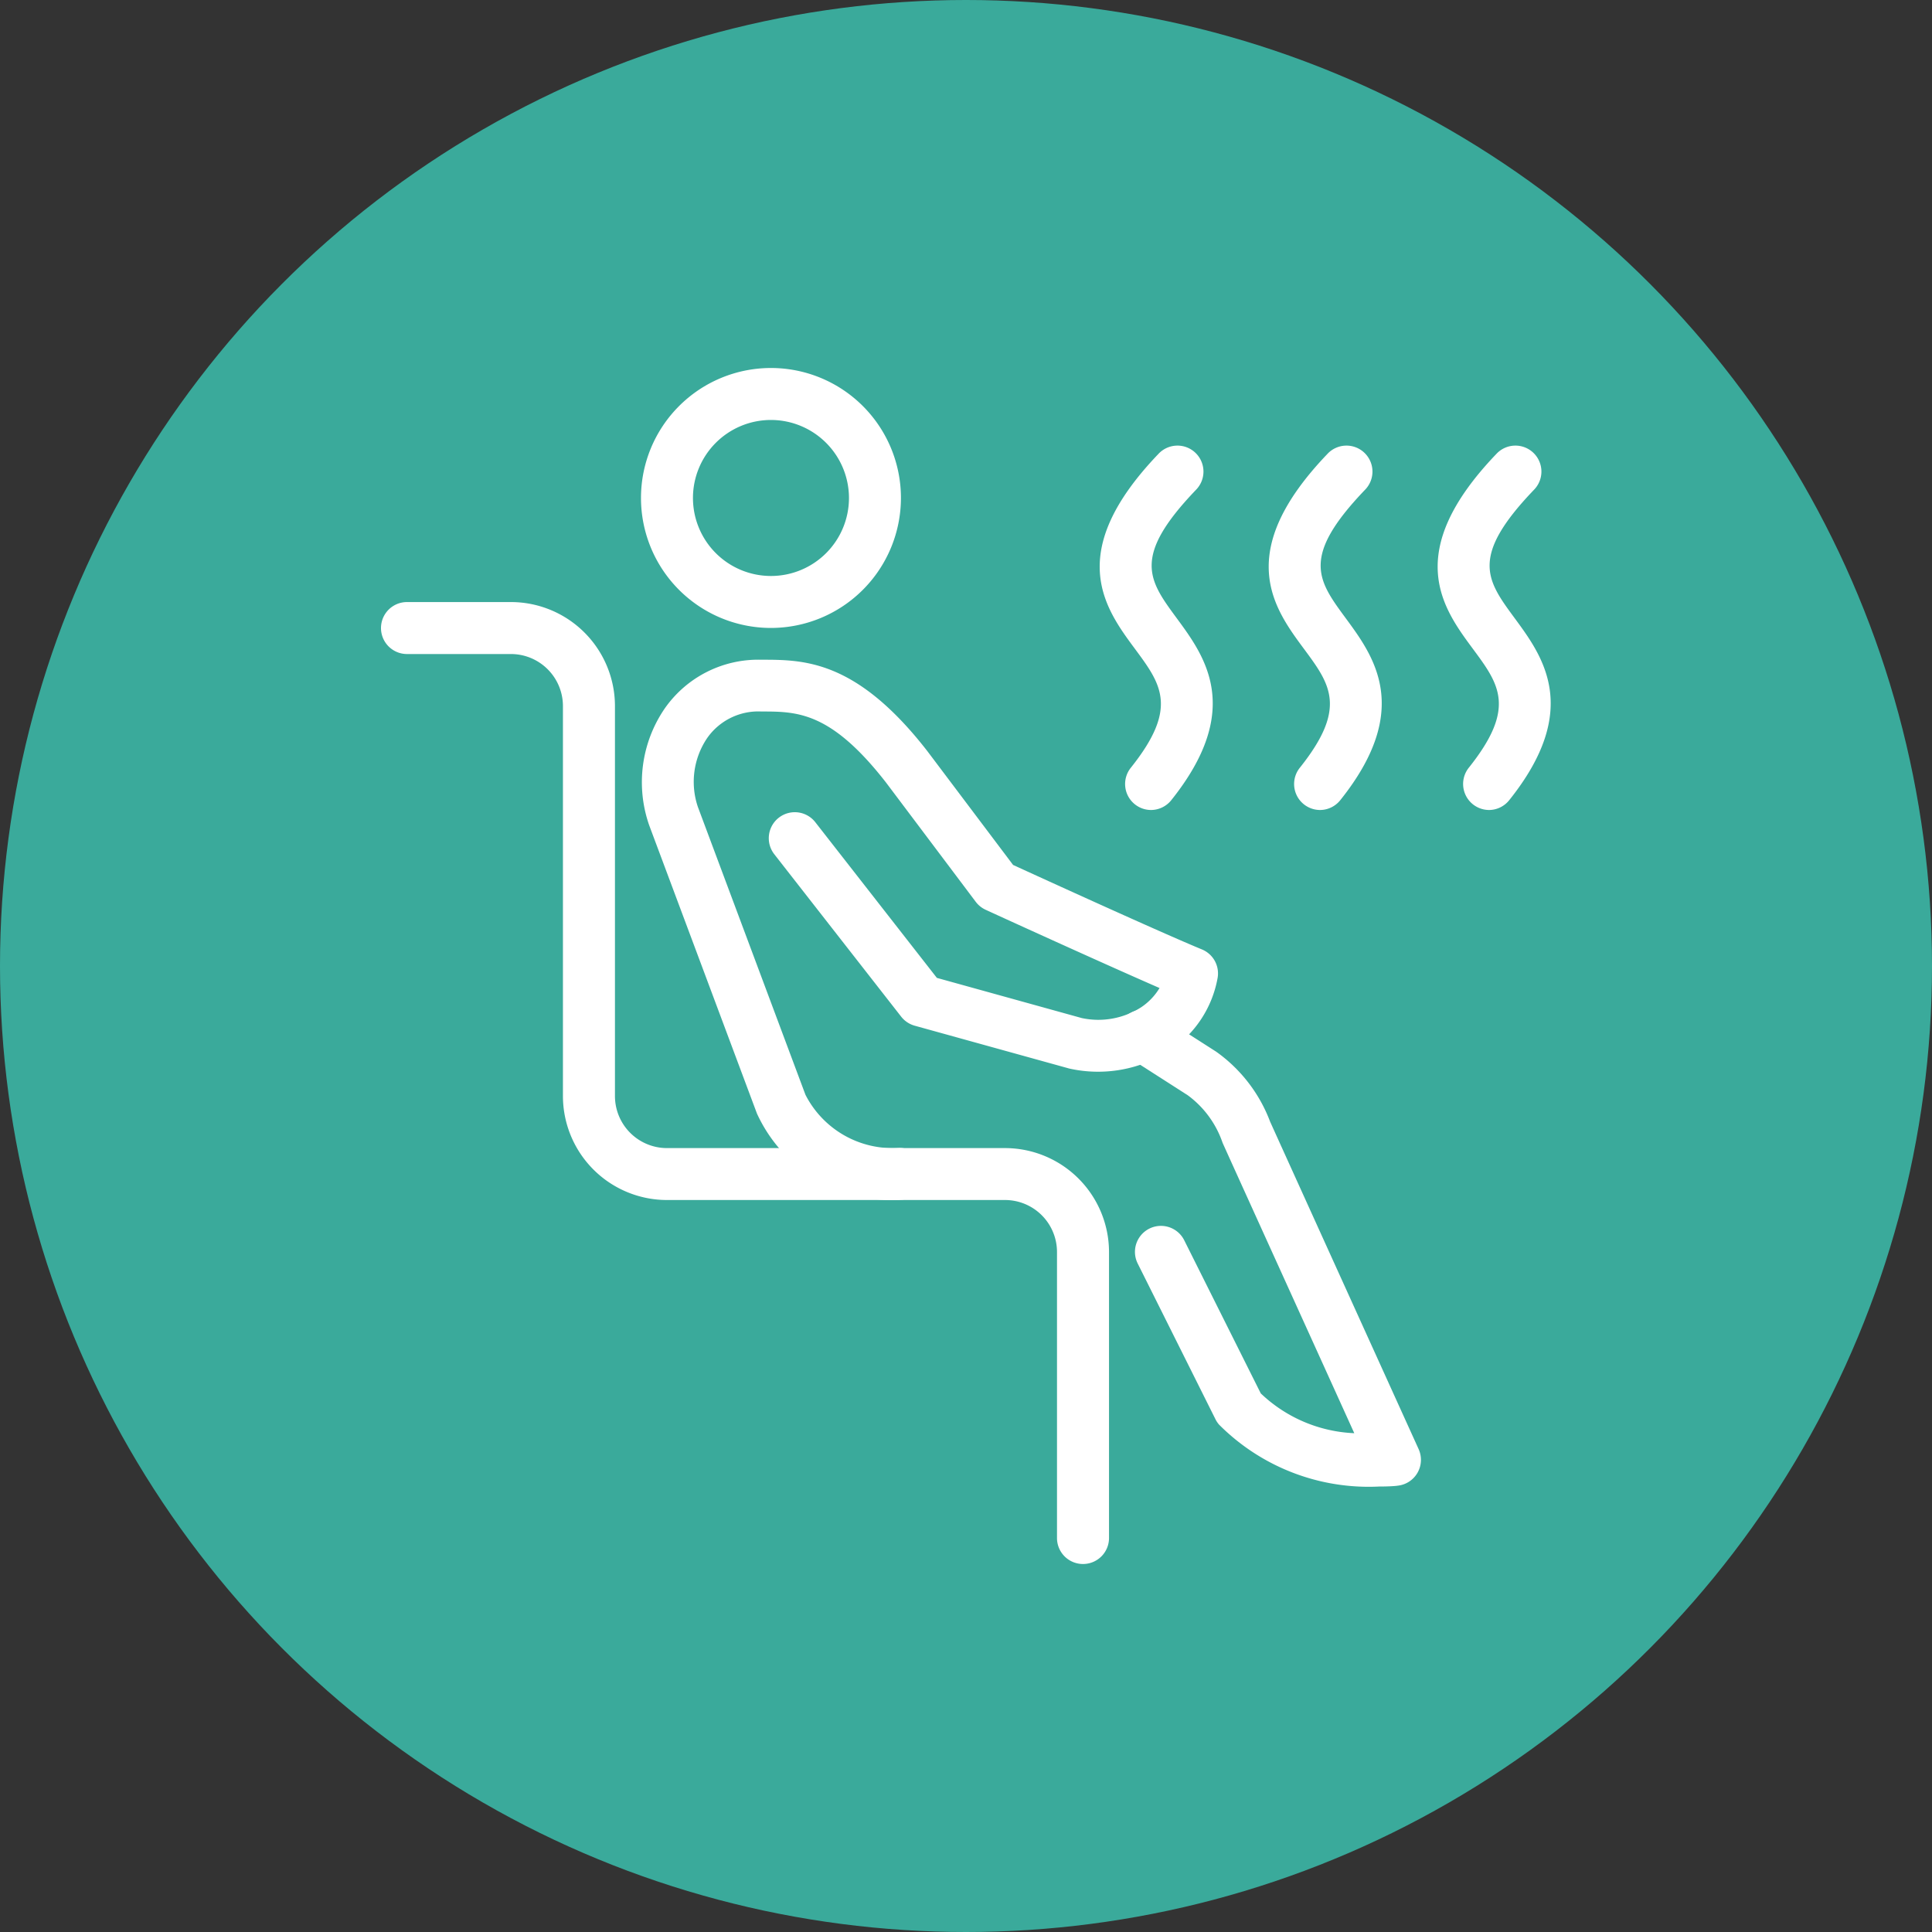
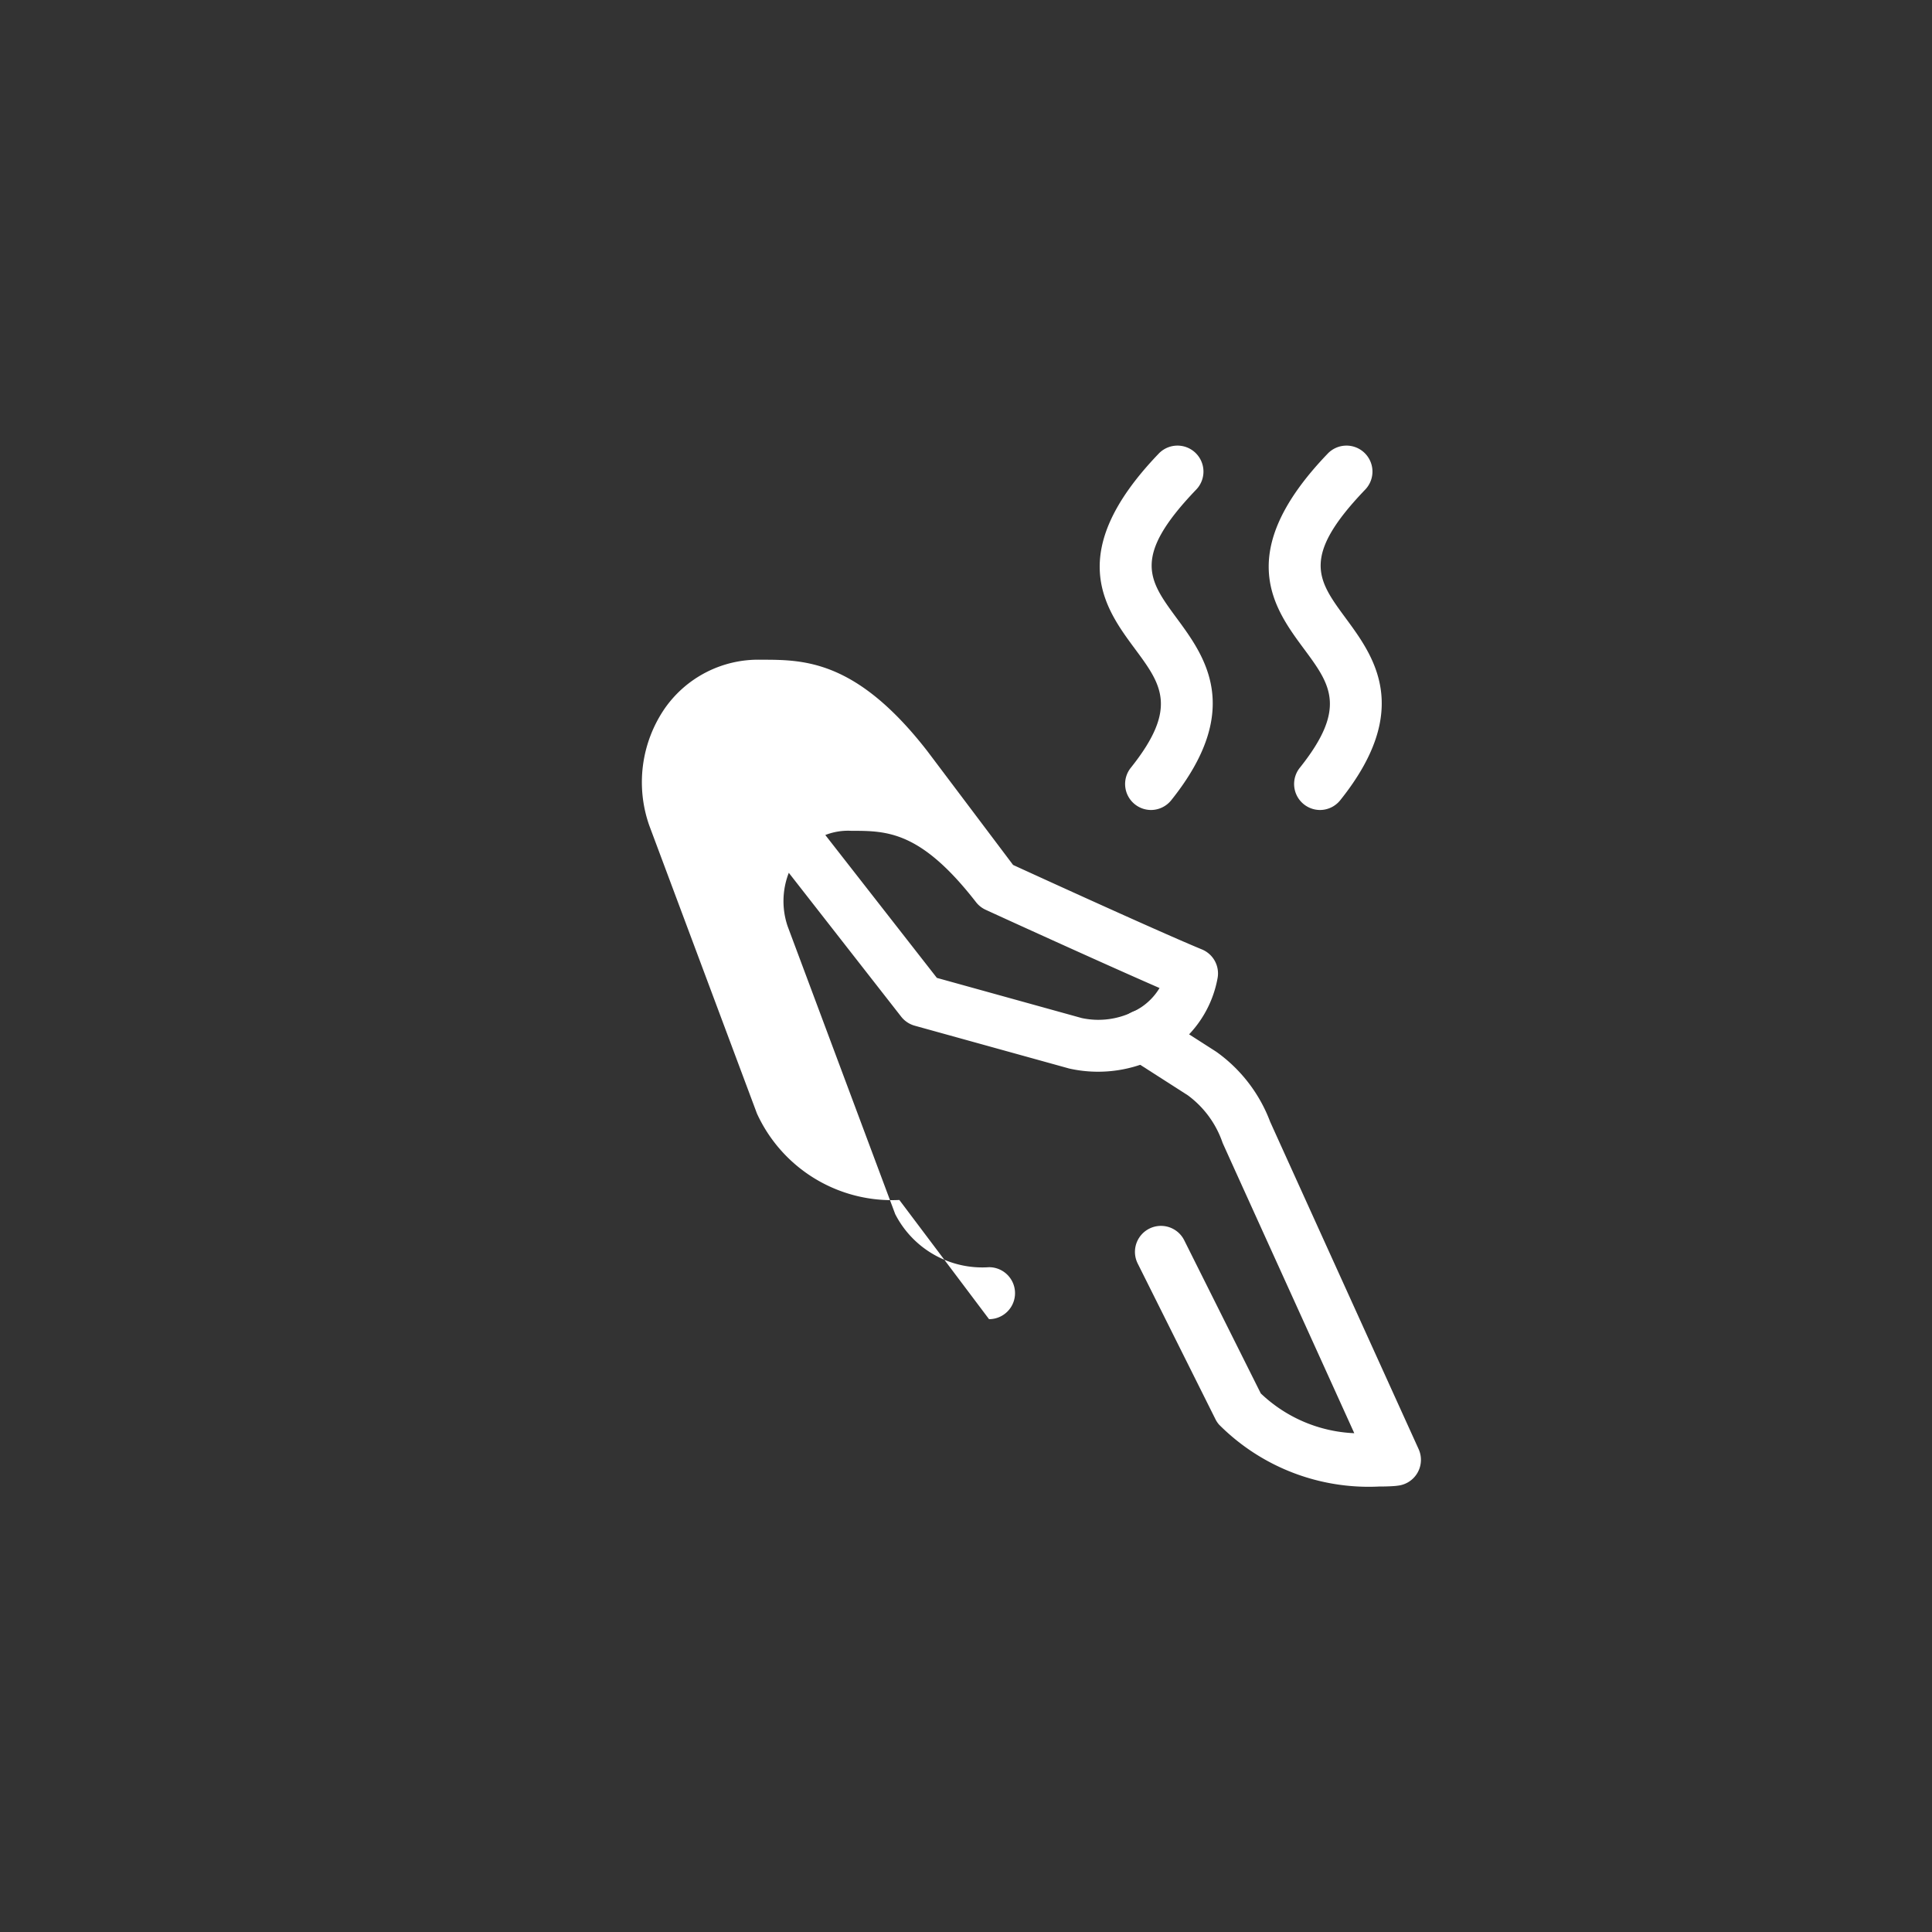
<svg xmlns="http://www.w3.org/2000/svg" width="40" height="40" viewBox="0 0 40 40">
  <rect x="0" y="0" width="40" height="40" fill="#333333" stroke="none" />
  <g transform="translate(20 20)">
    <g transform="translate(-20 -20)">
-       <circle cx="20" cy="20" r="20" fill="#3aaa9b" />
      <g transform="translate(7.888 7.619)">
        <g transform="translate(5.383)">
-           <path d="M25.191,18.3a2.691,2.691,0,1,1,2.691-2.691A2.694,2.694,0,0,1,25.191,18.3Zm0-4.306a1.615,1.615,0,1,0,1.615,1.615A1.617,1.617,0,0,0,25.191,13.994Z" transform="translate(-22.5 -12.918)" fill="#fff" />
-         </g>
+           </g>
        <g transform="translate(5.399 6.04)">
-           <path d="M27.86,34.344a3.072,3.072,0,0,1-2.948-1.789l-2.23-5.965A2.7,2.7,0,0,1,23,24.172a2.36,2.36,0,0,1,2-1.013h.006c.878,0,1.963,0,3.432,1.89l1.777,2.359c.583.267,3.063,1.4,3.91,1.749a.537.537,0,0,1,.324.592,2.284,2.284,0,0,1-.988,1.5,2.732,2.732,0,0,1-2.083.374l-3.2-.887a.539.539,0,0,1-.28-.187l-2.627-3.363a.538.538,0,0,1,.849-.663l2.517,3.223,3,.832a1.64,1.64,0,0,0,1.227-.222,1.257,1.257,0,0,0,.383-.4c-1.228-.535-3.491-1.569-3.6-1.62a.537.537,0,0,1-.206-.166L27.583,25.7c-1.141-1.465-1.836-1.469-2.571-1.469h-.006a1.292,1.292,0,0,0-1.125.55,1.617,1.617,0,0,0-.192,1.426l2.227,5.959a2.025,2.025,0,0,0,1.943,1.1.538.538,0,1,1,0,1.076Z" transform="translate(-22.527 -23.159)" fill="#fff" />
+           <path d="M27.86,34.344a3.072,3.072,0,0,1-2.948-1.789l-2.23-5.965A2.7,2.7,0,0,1,23,24.172a2.36,2.36,0,0,1,2-1.013h.006c.878,0,1.963,0,3.432,1.89l1.777,2.359c.583.267,3.063,1.4,3.91,1.749a.537.537,0,0,1,.324.592,2.284,2.284,0,0,1-.988,1.5,2.732,2.732,0,0,1-2.083.374l-3.2-.887a.539.539,0,0,1-.28-.187l-2.627-3.363a.538.538,0,0,1,.849-.663l2.517,3.223,3,.832a1.64,1.64,0,0,0,1.227-.222,1.257,1.257,0,0,0,.383-.4c-1.228-.535-3.491-1.569-3.6-1.62a.537.537,0,0,1-.206-.166c-1.141-1.465-1.836-1.469-2.571-1.469h-.006a1.292,1.292,0,0,0-1.125.55,1.617,1.617,0,0,0-.192,1.426l2.227,5.959a2.025,2.025,0,0,0,1.943,1.1.538.538,0,1,1,0,1.076Z" transform="translate(-22.527 -23.159)" fill="#fff" />
        </g>
        <g transform="translate(15.239 13.287)">
          <path d="M44.635,45.317a4.372,4.372,0,0,1-3.314-1.283.562.562,0,0,1-.068-.1L39.638,40.7a.538.538,0,0,1,.963-.482l1.585,3.171a2.987,2.987,0,0,0,1.936.824c-.77-1.7-2.55-5.617-2.726-6.011a2.038,2.038,0,0,0-.722-.986l-1.217-.78a.538.538,0,1,1,.581-.907l1.226.786a3.13,3.13,0,0,1,1.115,1.447c.225.5,3.075,6.78,3.075,6.78a.538.538,0,0,1-.44.758C44.992,45.305,44.852,45.317,44.635,45.317Z" transform="translate(-39.21 -35.446)" fill="#fff" />
        </g>
        <g transform="translate(0 4.845)">
-           <path d="M27.907,41.049a.538.538,0,0,1-.538-.538V34.589a1.077,1.077,0,0,0-1.076-1.076h-7a2.155,2.155,0,0,1-2.153-2.153V23.285a1.078,1.078,0,0,0-1.077-1.076H13.911a.538.538,0,1,1,0-1.076h2.153a2.155,2.155,0,0,1,2.153,2.153v8.075a1.078,1.078,0,0,0,1.076,1.077h7a2.155,2.155,0,0,1,2.153,2.153v5.922A.538.538,0,0,1,27.907,41.049Z" transform="translate(-13.373 -21.132)" fill="#fff" />
-         </g>
+           </g>
        <g transform="translate(14.88 1.615)">
          <path d="M39.666,23.192a.538.538,0,0,1-.42-.874c.99-1.24.631-1.726.086-2.462-.622-.84-1.473-1.991.484-4.034a.538.538,0,1,1,.777.744c-1.329,1.388-.978,1.864-.4,2.65s1.4,1.887-.11,3.774A.539.539,0,0,1,39.666,23.192Z" transform="translate(-38.602 -15.656)" fill="#fff" />
        </g>
        <g transform="translate(18.379 1.615)">
          <path d="M45.6,23.192a.538.538,0,0,1-.421-.874c.99-1.24.631-1.726.086-2.462-.622-.84-1.473-1.991.484-4.034a.538.538,0,1,1,.777.744c-1.329,1.388-.978,1.864-.4,2.65s1.4,1.887-.11,3.774A.538.538,0,0,1,45.6,23.192Z" transform="translate(-44.535 -15.656)" fill="#fff" />
        </g>
        <g transform="translate(21.878 1.615)">
-           <path d="M51.531,23.192a.539.539,0,0,1-.421-.874c.99-1.24.631-1.726.086-2.462-.622-.84-1.473-1.991.484-4.034a.538.538,0,1,1,.777.744c-1.329,1.388-.978,1.864-.4,2.65s1.4,1.887-.11,3.774A.537.537,0,0,1,51.531,23.192Z" transform="translate(-50.467 -15.656)" fill="#fff" />
-         </g>
+           </g>
      </g>
    </g>
  </g>
</svg>